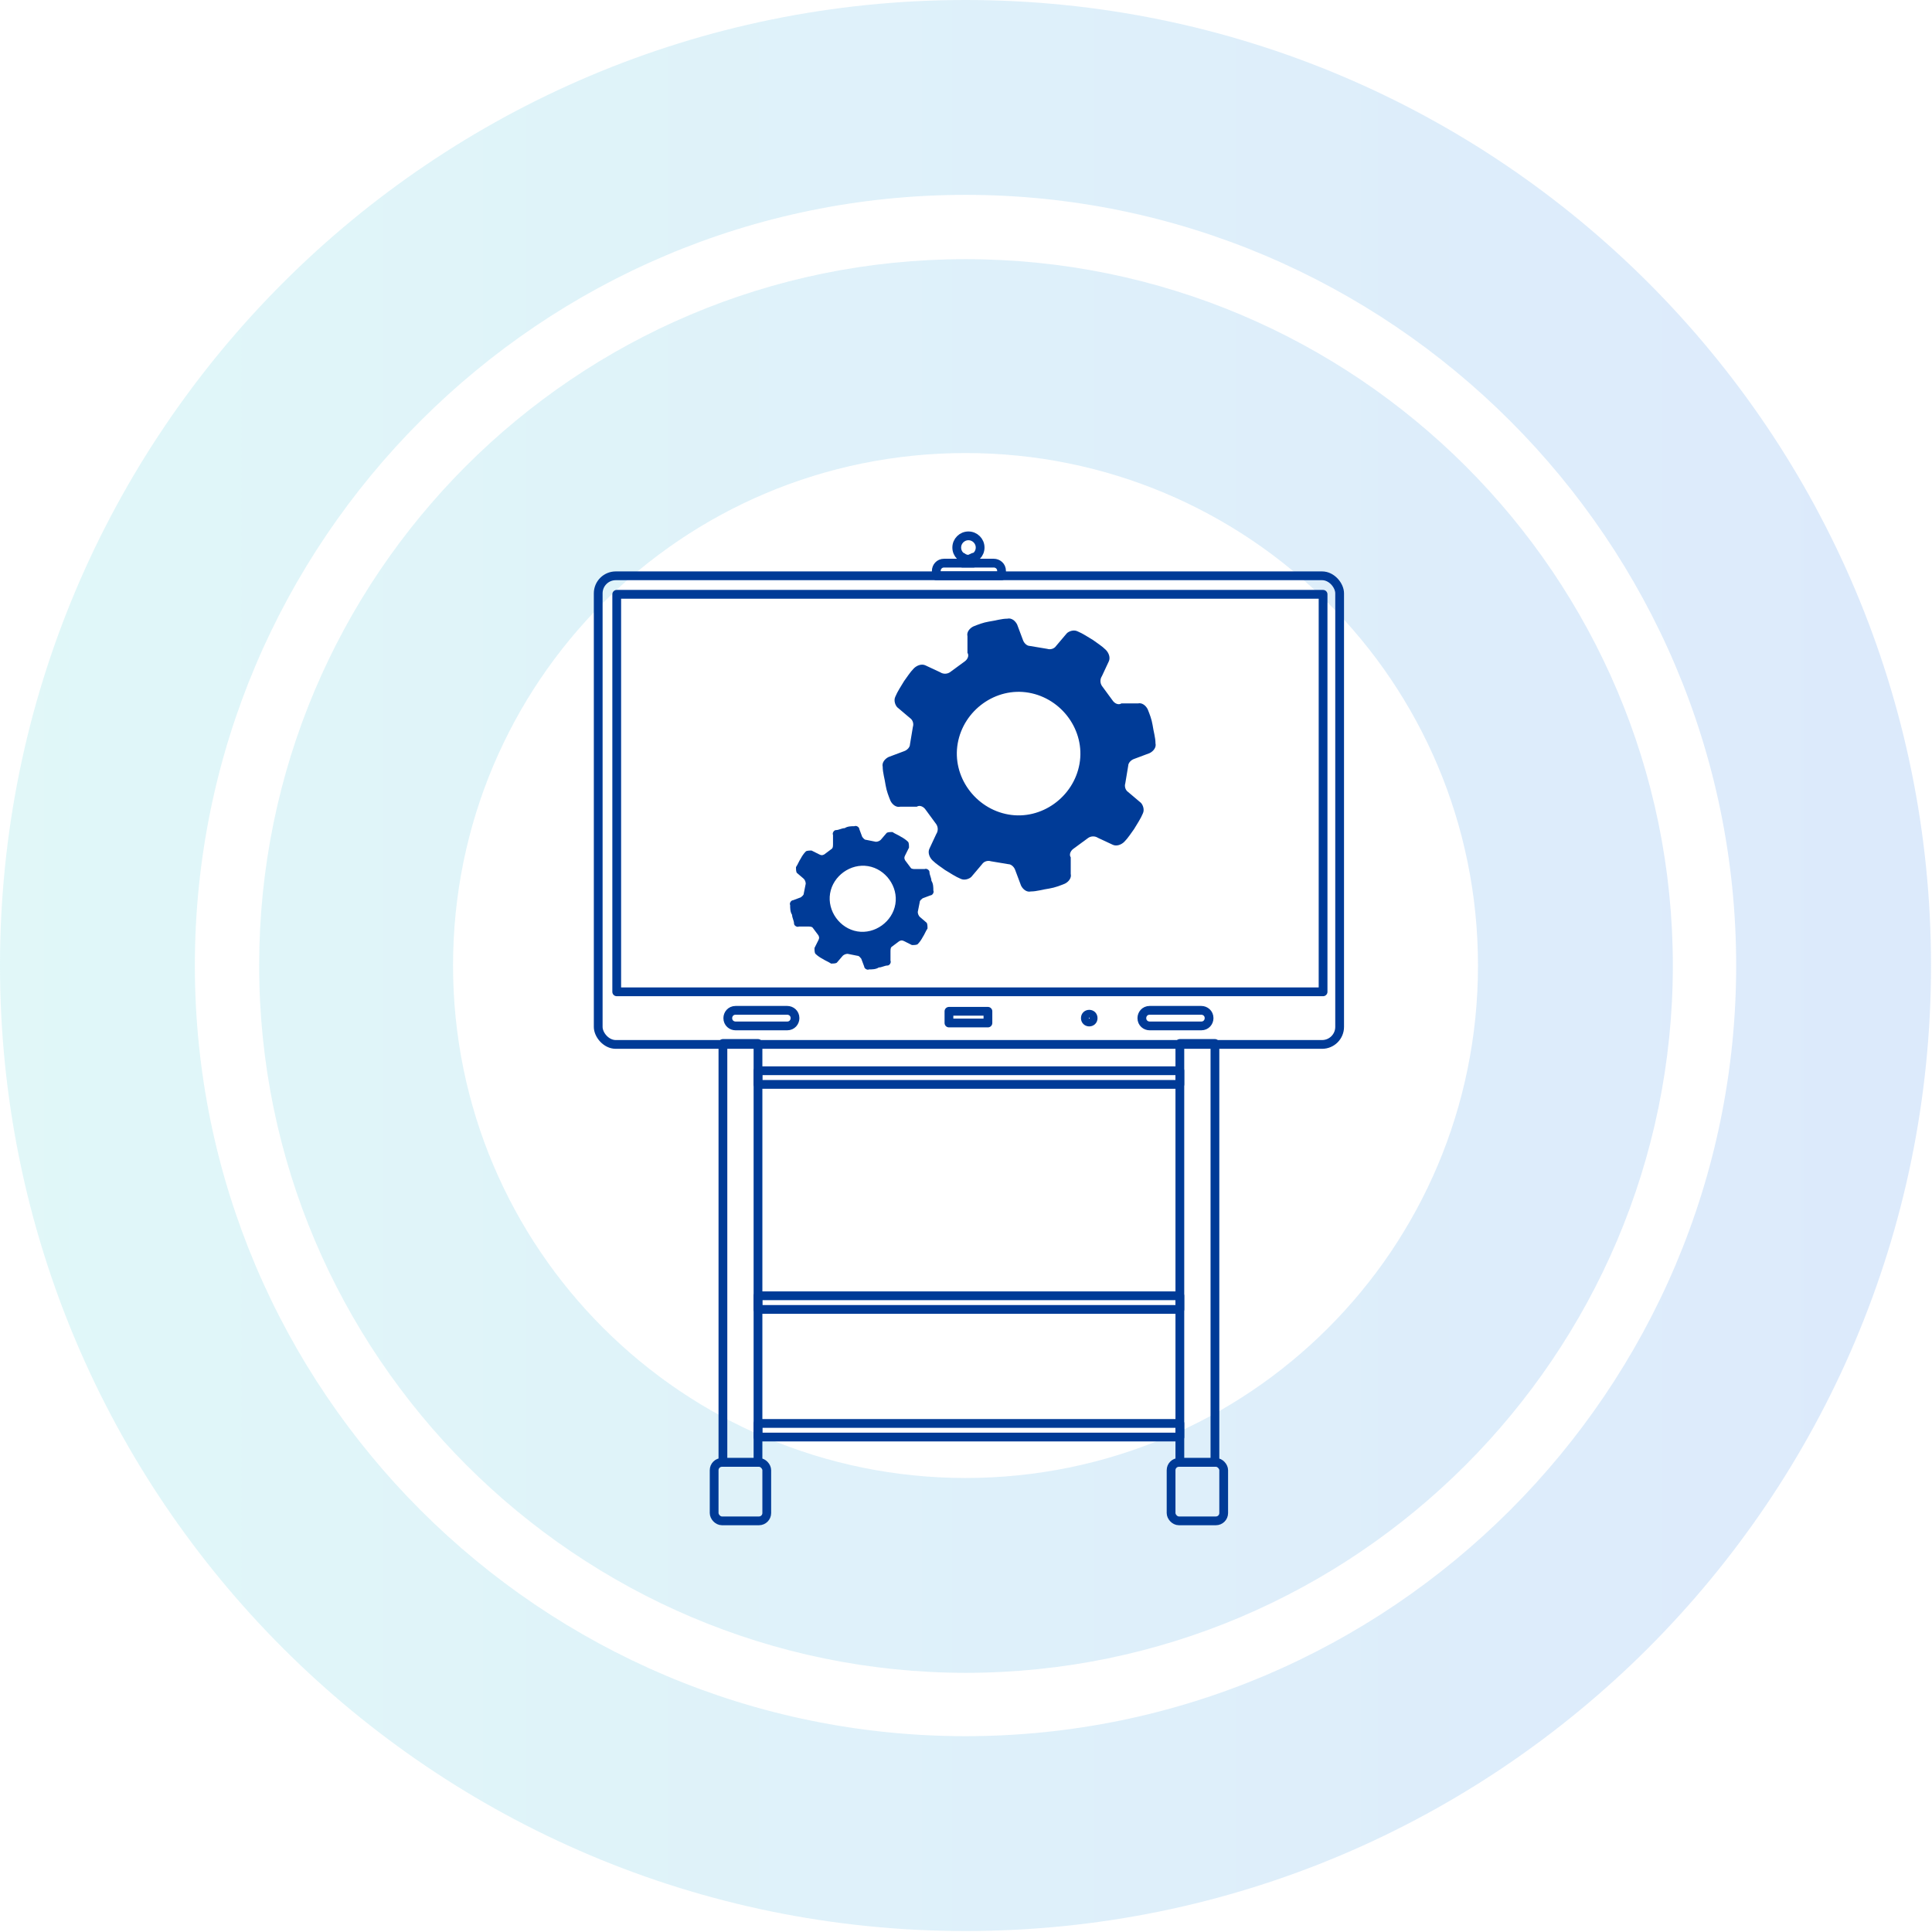
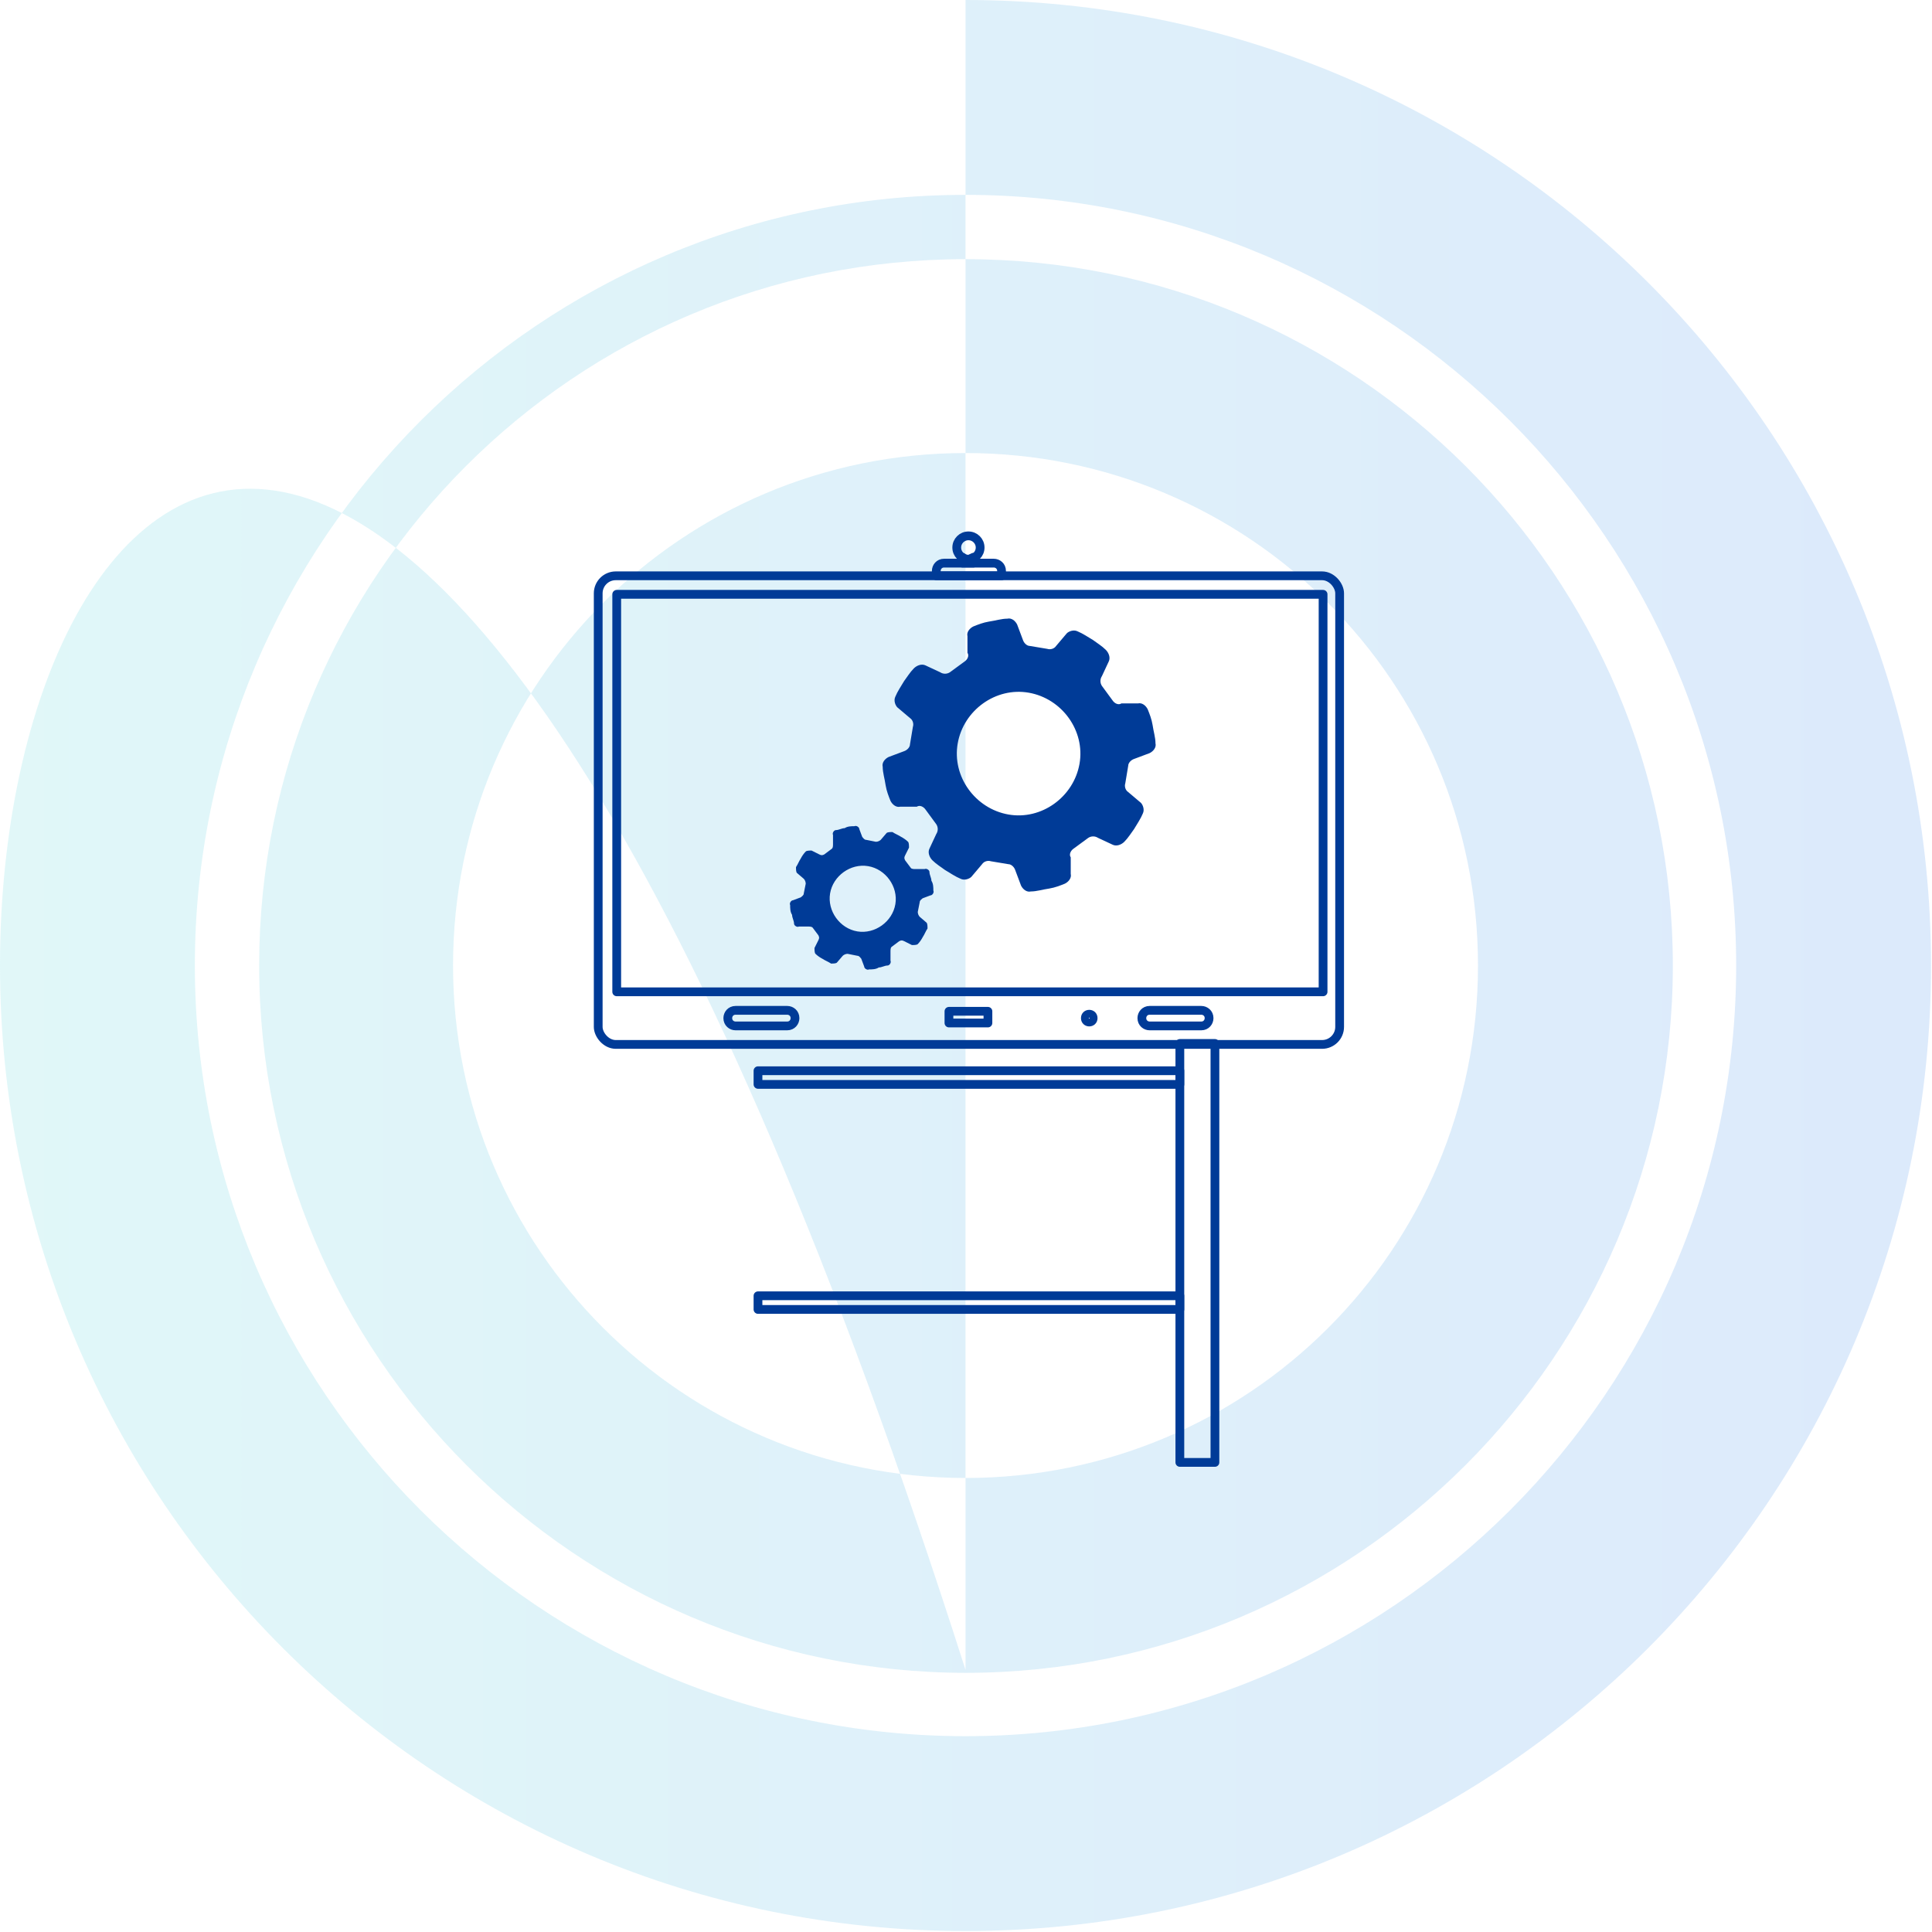
<svg xmlns="http://www.w3.org/2000/svg" version="1.1" viewBox="0 0 198.3 198.3">
  <defs>
    <style>
      .cls-1 {
        fill: #003b97;
      }

      .cls-2 {
        opacity: .2;
      }

      .cls-3 {
        fill: none;
        stroke: #003b97;
        stroke-linecap: round;
        stroke-linejoin: round;
        stroke-width: .9px;
      }

      .cls-4 {
        fill: url(#_名称未設定グラデーション);
      }
    </style>
    <linearGradient id="_名称未設定グラデーション" data-name="名称未設定グラデーション" x1="0" y1="-315.7" x2="198.3" y2="-315.7" gradientTransform="translate(0 -216.6) scale(1 -1)" gradientUnits="userSpaceOnUse">
      <stop offset="0" stop-color="#67d8de" />
      <stop offset="1" stop-color="#5194ec" />
    </linearGradient>
  </defs>
  <g>
    <g id="_レイヤー_2">
      <g id="_レイヤー_1-2">
        <g>
          <g class="cls-2">
-             <path class="cls-4" d="M99.1,20c43.6,0,79.1,35.5,79.1,79.1s-35.5,79.1-79.1,79.1S20,142.8,20,99.1,55.5,20,99.1,20M99.1,171.7c40,0,72.6-32.6,72.6-72.6S139.2,26.6,99.1,26.6,26.6,59.1,26.6,99.1s32.6,72.6,72.6,72.6M99.1,0C44.4,0,0,44.4,0,99.1s44.4,99.1,99.1,99.1,99.1-44.4,99.1-99.1S153.9,0,99.1,0h0ZM99.1,151.7c-29,0-52.6-23.5-52.6-52.6s23.5-52.6,52.6-52.6,52.6,23.5,52.6,52.6-23.5,52.6-52.6,52.6h0Z" />
+             <path class="cls-4" d="M99.1,20c43.6,0,79.1,35.5,79.1,79.1s-35.5,79.1-79.1,79.1S20,142.8,20,99.1,55.5,20,99.1,20M99.1,171.7c40,0,72.6-32.6,72.6-72.6S139.2,26.6,99.1,26.6,26.6,59.1,26.6,99.1s32.6,72.6,72.6,72.6C44.4,0,0,44.4,0,99.1s44.4,99.1,99.1,99.1,99.1-44.4,99.1-99.1S153.9,0,99.1,0h0ZM99.1,151.7c-29,0-52.6-23.5-52.6-52.6s23.5-52.6,52.6-52.6,52.6,23.5,52.6,52.6-23.5,52.6-52.6,52.6h0Z" />
          </g>
          <g>
            <g>
              <g>
                <rect class="cls-3" x="61.4" y="59.1" width="76.1" height="48.1" rx="1.8" ry="1.8" />
                <rect class="cls-3" x="63.3" y="61" width="72.5" height="40.8" />
                <path class="cls-3" d="M75.5,103.7h5.3c.4,0,.8.3.8.8h0c0,.4-.3.8-.8.8h-5.3c-.4,0-.8-.3-.8-.8h0c0-.4.3-.8.8-.8Z" />
                <path class="cls-3" d="M118,103.7h5.3c.4,0,.8.3.8.8h0c0,.4-.3.8-.8.8h-5.3c-.4,0-.8-.3-.8-.8h0c0-.4.3-.8.8-.8Z" />
                <rect class="cls-3" x="97.4" y="103.8" width="4" height="1.2" />
                <circle class="cls-3" cx="111.8" cy="104.5" r=".4" />
              </g>
              <path class="cls-3" d="M96.9,57.8h5.1c.4,0,.8.3.8.8v.5h-6.7v-.5c0-.4.3-.8.8-.8Z" />
              <circle class="cls-3" cx="99.4" cy="56.2" r="1.2" />
              <path class="cls-3" d="M100,57.2c-.2,0-.4.2-.6.2s-.4,0-.6-.2v.6h1.1v-.6h0Z" />
              <g>
                <g>
-                   <rect class="cls-3" x="74.2" y="107.1" width="3.6" height="43" />
-                   <rect class="cls-3" x="73.3" y="150.1" width="5.4" height="6" rx=".8" ry=".8" />
-                 </g>
+                   </g>
                <g>
                  <rect class="cls-3" x="121.1" y="107.1" width="3.6" height="43" />
-                   <rect class="cls-3" x="120.2" y="150.1" width="5.4" height="6" rx=".8" ry=".8" />
                </g>
              </g>
              <rect class="cls-3" x="77.8" y="133" width="43.3" height="1.4" />
              <rect class="cls-3" x="77.8" y="109.9" width="43.3" height="1.4" />
-               <rect class="cls-3" x="77.8" y="146.1" width="43.3" height="1.4" />
            </g>
            <g>
              <path class="cls-1" d="M92.8,77.1l-1.6.6c-.4.2-.7.6-.6,1,0,.6.2,1.2.3,1.9.1.6.3,1.1.5,1.6.2.4.6.7,1,.6h1.7c.3-.2.7,0,.9.3l1.1,1.5c.2.3.2.7,0,1l-.7,1.5c-.2.4,0,.9.3,1.2.4.4.9.7,1.3,1,.5.3,1.1.7,1.6.9.4.2.9,0,1.1-.2l1.1-1.3c.2-.3.6-.4.9-.3l1.8.3c.3,0,.6.3.7.6l.6,1.6c.2.4.6.7,1,.6.6,0,1.2-.2,1.9-.3.6-.1,1.1-.3,1.6-.5.4-.2.7-.6.6-1v-1.7c-.2-.3,0-.7.3-.9l1.5-1.1c.3-.2.7-.2,1,0l1.5.7c.4.2.9,0,1.2-.3.4-.4.7-.9,1-1.3.3-.5.7-1.1.9-1.6.2-.4,0-.9-.2-1.1l-1.3-1.1c-.3-.2-.4-.6-.3-.9l.3-1.8c0-.3.3-.6.6-.7l1.6-.6c.4-.2.7-.6.6-1,0-.6-.2-1.2-.3-1.9-.1-.6-.3-1.1-.5-1.6-.2-.4-.6-.7-1-.6h-1.7c-.3.2-.7,0-.9-.3l-1.1-1.5c-.2-.3-.2-.7,0-1l.7-1.5c.2-.4,0-.9-.3-1.2-.4-.4-.9-.7-1.3-1-.5-.3-1.1-.7-1.6-.9-.4-.2-.9,0-1.1.2l-1.1,1.3c-.2.3-.6.4-.9.3l-1.8-.3c-.3,0-.6-.3-.7-.6l-.6-1.6c-.2-.4-.6-.7-1-.6-.6,0-1.2.2-1.9.3-.6.1-1.1.3-1.6.5-.4.2-.7.6-.6,1v1.7c.2.3,0,.7-.3.9l-1.5,1.1c-.3.2-.7.2-1,0l-1.5-.7c-.4-.2-.9,0-1.2.3-.4.4-.7.9-1,1.3-.3.5-.7,1.1-.9,1.6-.2.4,0,.9.2,1.1l1.3,1.1c.3.2.4.6.3.9l-.3,1.8c0,.3-.3.6-.6.7ZM98.3,76.3c.6-3.4,3.9-5.8,7.3-5.2,3.4.6,5.8,3.9,5.2,7.3-.6,3.4-3.9,5.8-7.3,5.2-3.4-.6-5.8-3.9-5.2-7.3Z" />
              <path class="cls-1" d="M82.2,92.1l-.8.3c-.2,0-.4.3-.3.5,0,.3,0,.7.2,1,0,.3.2.6.2.9,0,.2.3.4.5.3h.9c.2,0,.4,0,.5.1l.6.8c.1.2.1.3,0,.5l-.4.8c0,.2,0,.5.1.6.2.2.5.4.7.5.3.2.6.3.9.5.2,0,.5,0,.6-.1l.6-.7c.1-.1.3-.2.5-.2l1,.2c.2,0,.3.2.4.3l.3.8c0,.2.3.4.5.3.3,0,.7,0,1-.2.3,0,.6-.2.9-.2.2,0,.4-.3.3-.5v-.9c0-.2,0-.4.1-.5l.8-.6c.2-.1.3-.1.5,0l.8.4c.2,0,.5,0,.6-.1.2-.2.4-.5.5-.7.2-.3.3-.6.5-.9,0-.2,0-.5-.1-.6l-.7-.6c-.1-.1-.2-.3-.2-.5l.2-1c0-.2.2-.3.3-.4l.8-.3c.2,0,.4-.3.3-.5,0-.3,0-.7-.2-1,0-.3-.2-.6-.2-.9,0-.2-.3-.4-.5-.3h-.9c-.2,0-.4,0-.5-.1l-.6-.8c-.1-.2-.1-.3,0-.5l.4-.8c0-.2,0-.5-.1-.6-.2-.2-.5-.4-.7-.5-.3-.2-.6-.3-.9-.5-.2,0-.5,0-.6.1l-.6.7c-.1.1-.3.2-.5.2l-1-.2c-.2,0-.3-.2-.4-.3l-.3-.8c0-.2-.3-.4-.5-.3-.3,0-.7,0-1,.2-.3,0-.6.2-.9.2-.2,0-.4.3-.3.5v.9c0,.2,0,.4-.1.5l-.8.6c-.2.1-.3.1-.5,0l-.8-.4c-.2,0-.5,0-.6.1-.2.2-.4.5-.5.7-.2.3-.3.6-.5.9,0,.2,0,.5.1.6l.7.6c.1.1.2.3.2.5l-.2,1c0,.2-.2.3-.3.4ZM85.2,91.7c.3-1.8,2.1-3.1,3.9-2.8,1.8.3,3.1,2.1,2.8,3.9-.3,1.8-2.1,3.1-3.9,2.8-1.8-.3-3.1-2.1-2.8-3.9Z" />
            </g>
          </g>
        </g>
      </g>
    </g>
  </g>
</svg>